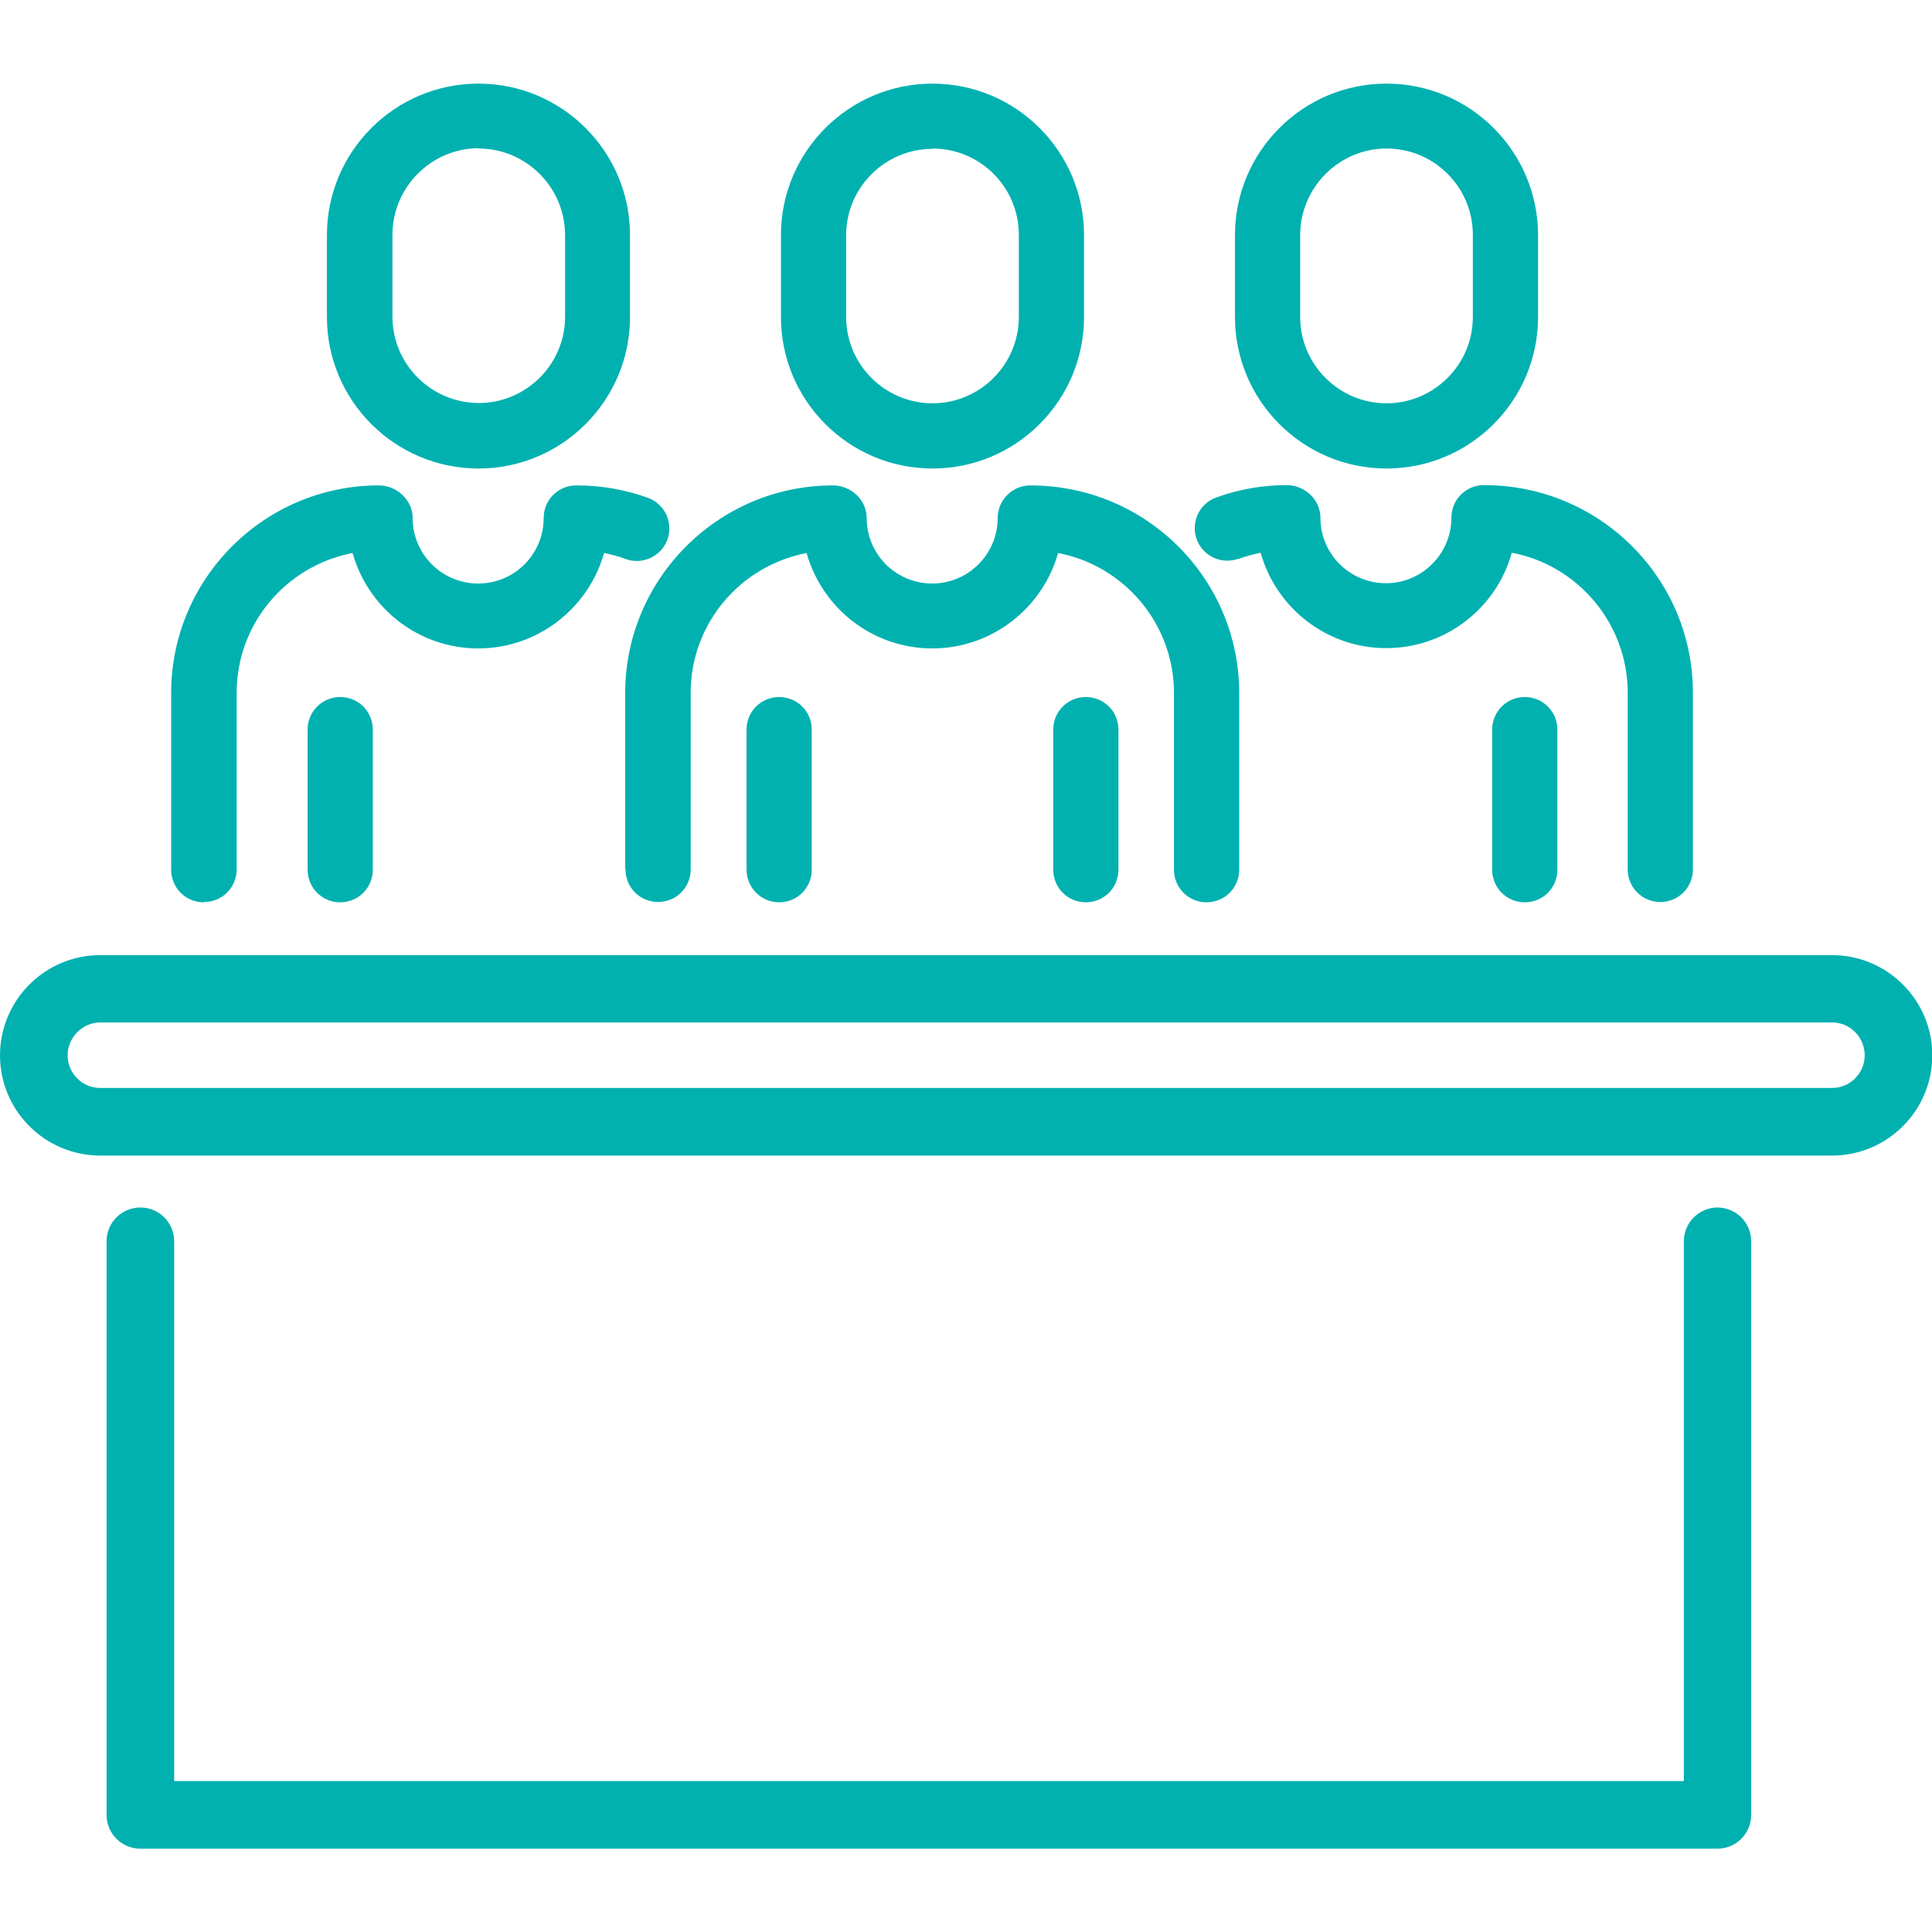
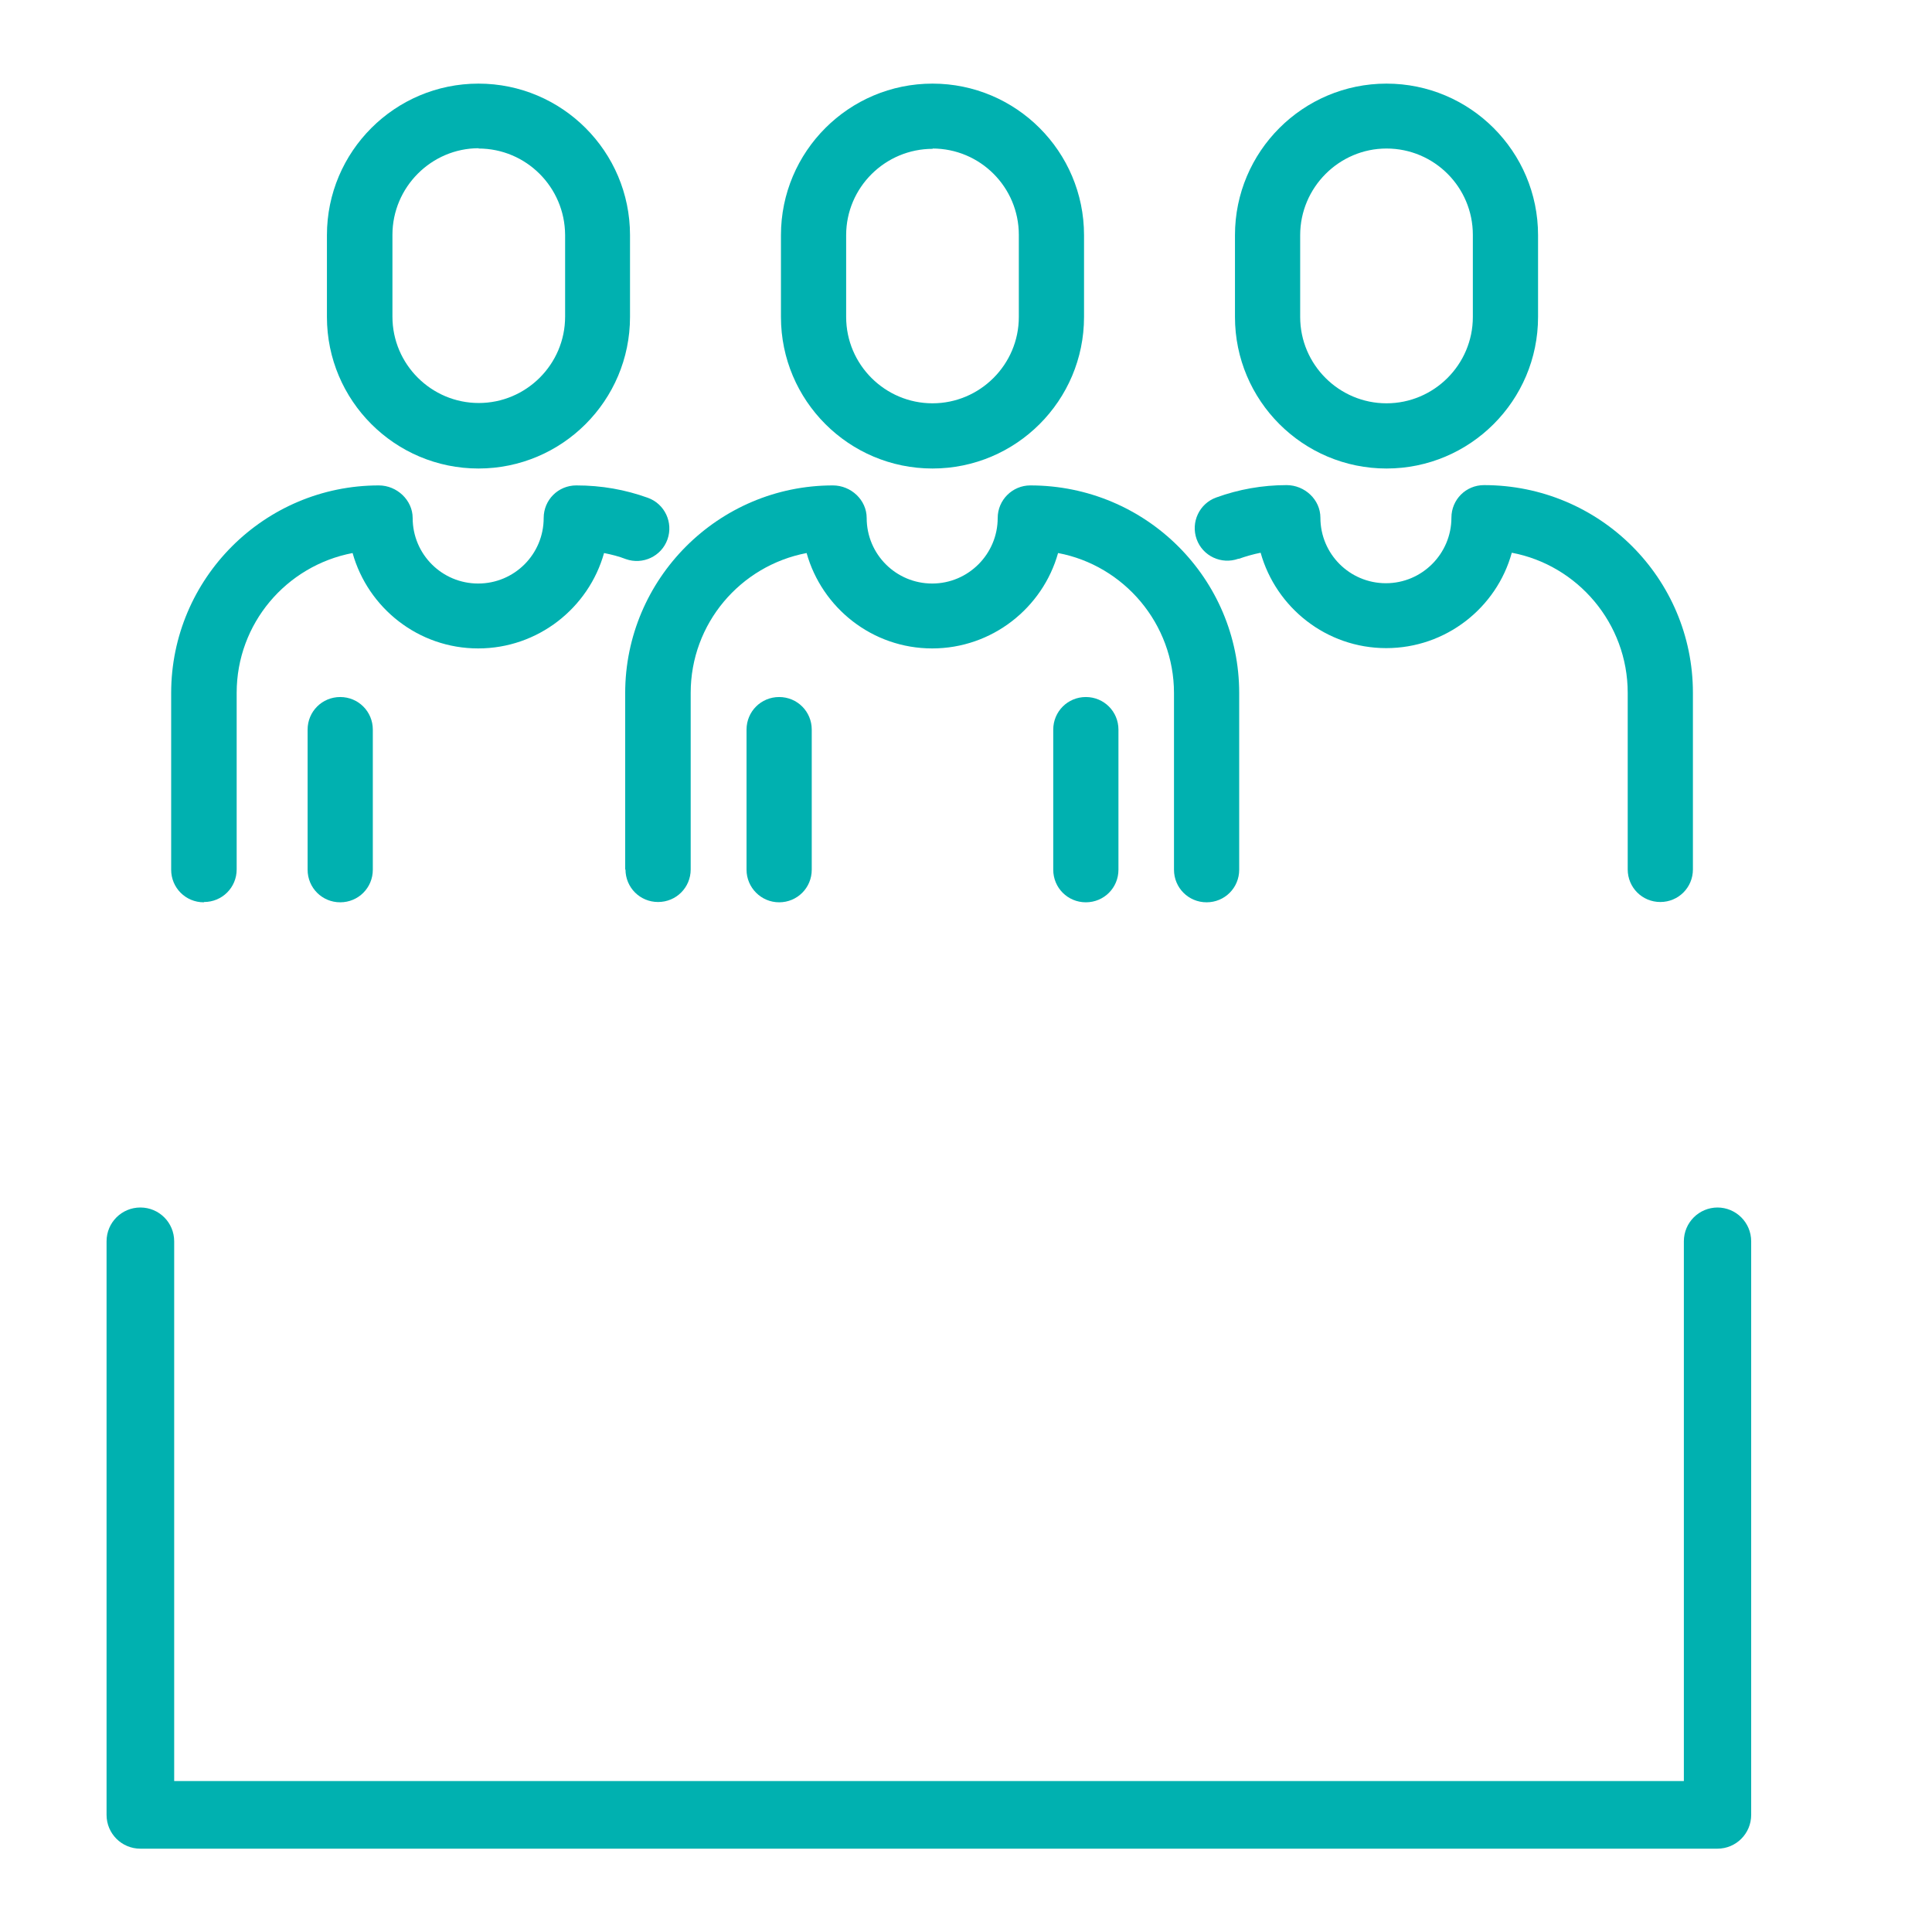
<svg xmlns="http://www.w3.org/2000/svg" id="Layer_1" viewBox="0 0 64 64">
  <defs>
    <style>.cls-1{fill:#00b1b0;}</style>
  </defs>
  <path class="cls-1" d="m56.9,40c-.62,0-1.12.5-1.12,1.12v17.88H5.77v-17.88c0-.62-.5-1.12-1.12-1.12s-1.12.5-1.12,1.12v19c0,.62.5,1.12,1.12,1.12h52.24c.62,0,1.12-.5,1.12-1.12v-19c0-.62-.5-1.12-1.12-1.12" />
-   <path class="cls-1" d="m60.68,31.64H3.32c-1.83,0-3.32,1.49-3.32,3.32s1.49,3.32,3.32,3.32h57.37c1.83,0,3.32-1.49,3.32-3.32s-1.49-3.32-3.32-3.32m0,4.4H3.32c-.6,0-1.08-.49-1.08-1.08s.49-1.09,1.08-1.09h57.37c.6,0,1.08.49,1.08,1.09s-.49,1.08-1.08,1.08" />
  <path class="cls-1" d="m10.83,10.5c0,2.77,2.25,5.02,5.02,5.02s5.02-2.25,5.02-5.02v-2.71s0,0,0,0c0-2.77-2.25-5.02-5.02-5.02s-5.02,2.25-5.02,5.02c0,0,0,0,0,0v2.71Zm5.02-5.58c1.58,0,2.86,1.28,2.87,2.86,0,0,0,0,0,0v2.71c0,1.58-1.29,2.86-2.86,2.86s-2.86-1.28-2.86-2.86v-2.71h0c0-1.58,1.29-2.87,2.86-2.87" />
  <path class="cls-1" d="m25.87,10.5c0,2.77,2.25,5.02,5.02,5.02s5.02-2.25,5.02-5.02v-2.71s0,0,0,0c0-2.77-2.25-5.02-5.02-5.02s-5.02,2.25-5.02,5.02c0,0,0,0,0,0v2.71Zm5.02-5.58c1.58,0,2.86,1.28,2.86,2.86h0v2.72c0,1.58-1.29,2.86-2.86,2.86s-2.86-1.28-2.86-2.86v-2.71s0,0,0,0c0-1.58,1.29-2.86,2.87-2.86" />
  <path class="cls-1" d="m40.91,10.5c0,2.77,2.25,5.02,5.02,5.02s5.02-2.25,5.02-5.02v-2.71s0,0,0,0c0-2.77-2.25-5.02-5.02-5.02s-5.02,2.25-5.02,5.02c0,0,0,0,0,0v2.71Zm5.02-5.58c1.58,0,2.86,1.28,2.86,2.86h0v2.72c0,1.58-1.29,2.86-2.86,2.86s-2.86-1.28-2.86-2.86v-2.71h0c0-1.58,1.29-2.87,2.86-2.87" />
  <path class="cls-1" d="m20.72,28.8c0,.6.48,1.08,1.08,1.08s1.08-.48,1.08-1.08v-5.85c0-2.29,1.64-4.21,3.84-4.63.51,1.82,2.18,3.16,4.16,3.16s3.66-1.34,4.17-3.16c2.18.41,3.84,2.34,3.84,4.64v5.85c0,.6.48,1.08,1.08,1.08s1.08-.48,1.08-1.08v-5.85c0-3.79-3.08-6.88-6.92-6.88-.59,0-1.08.48-1.08,1.08,0,1.19-.97,2.17-2.17,2.17s-2.17-.97-2.17-2.17c0-.6-.52-1.08-1.12-1.08-3.79,0-6.88,3.09-6.88,6.88v5.85Z" />
  <path class="cls-1" d="m6.76,29.88c.6,0,1.08-.48,1.08-1.08v-5.85c0-2.29,1.64-4.21,3.84-4.63.51,1.82,2.18,3.16,4.16,3.16s3.66-1.34,4.17-3.16c.25.05.49.11.72.2.56.2,1.18-.09,1.38-.65.2-.56-.09-1.18-.65-1.38-.75-.27-1.53-.41-2.37-.41-.6,0-1.08.48-1.08,1.08,0,1.2-.97,2.17-2.17,2.17s-2.17-.97-2.17-2.17c0-.59-.52-1.08-1.12-1.08-3.79,0-6.88,3.08-6.88,6.88v5.85c0,.6.48,1.08,1.08,1.08" />
  <path class="cls-1" d="m41.04,18.51c.23-.08.47-.15.72-.2.51,1.82,2.18,3.16,4.16,3.16s3.66-1.34,4.16-3.16c2.18.41,3.84,2.34,3.84,4.64v5.85c0,.6.48,1.08,1.08,1.08s1.08-.48,1.08-1.08v-5.85c0-3.79-3.08-6.88-6.92-6.88-.6,0-1.08.48-1.08,1.08,0,1.19-.97,2.17-2.17,2.17s-2.17-.97-2.17-2.17c0-.6-.52-1.08-1.12-1.08-.8,0-1.59.14-2.33.41-.56.2-.85.82-.65,1.38.2.56.82.85,1.38.65" />
  <path class="cls-1" d="m25.81,23.09c-.6,0-1.08.48-1.08,1.08v4.64c0,.59.48,1.08,1.08,1.08s1.08-.48,1.08-1.08v-4.64c0-.6-.48-1.08-1.08-1.08" />
  <path class="cls-1" d="m10.19,24.17v4.64c0,.6.48,1.08,1.08,1.08s1.08-.48,1.08-1.08v-4.64c0-.6-.48-1.08-1.08-1.08s-1.08.48-1.08,1.08" />
-   <path class="cls-1" d="m49.43,24.17v4.64c0,.6.48,1.08,1.08,1.08s1.08-.48,1.08-1.08v-4.64c0-.6-.48-1.08-1.08-1.08s-1.08.48-1.08,1.08" />
  <path class="cls-1" d="m34.89,24.17v4.64c0,.6.48,1.08,1.08,1.08s1.08-.48,1.08-1.08v-4.64c0-.6-.48-1.08-1.08-1.08s-1.08.48-1.08,1.08" />
</svg>